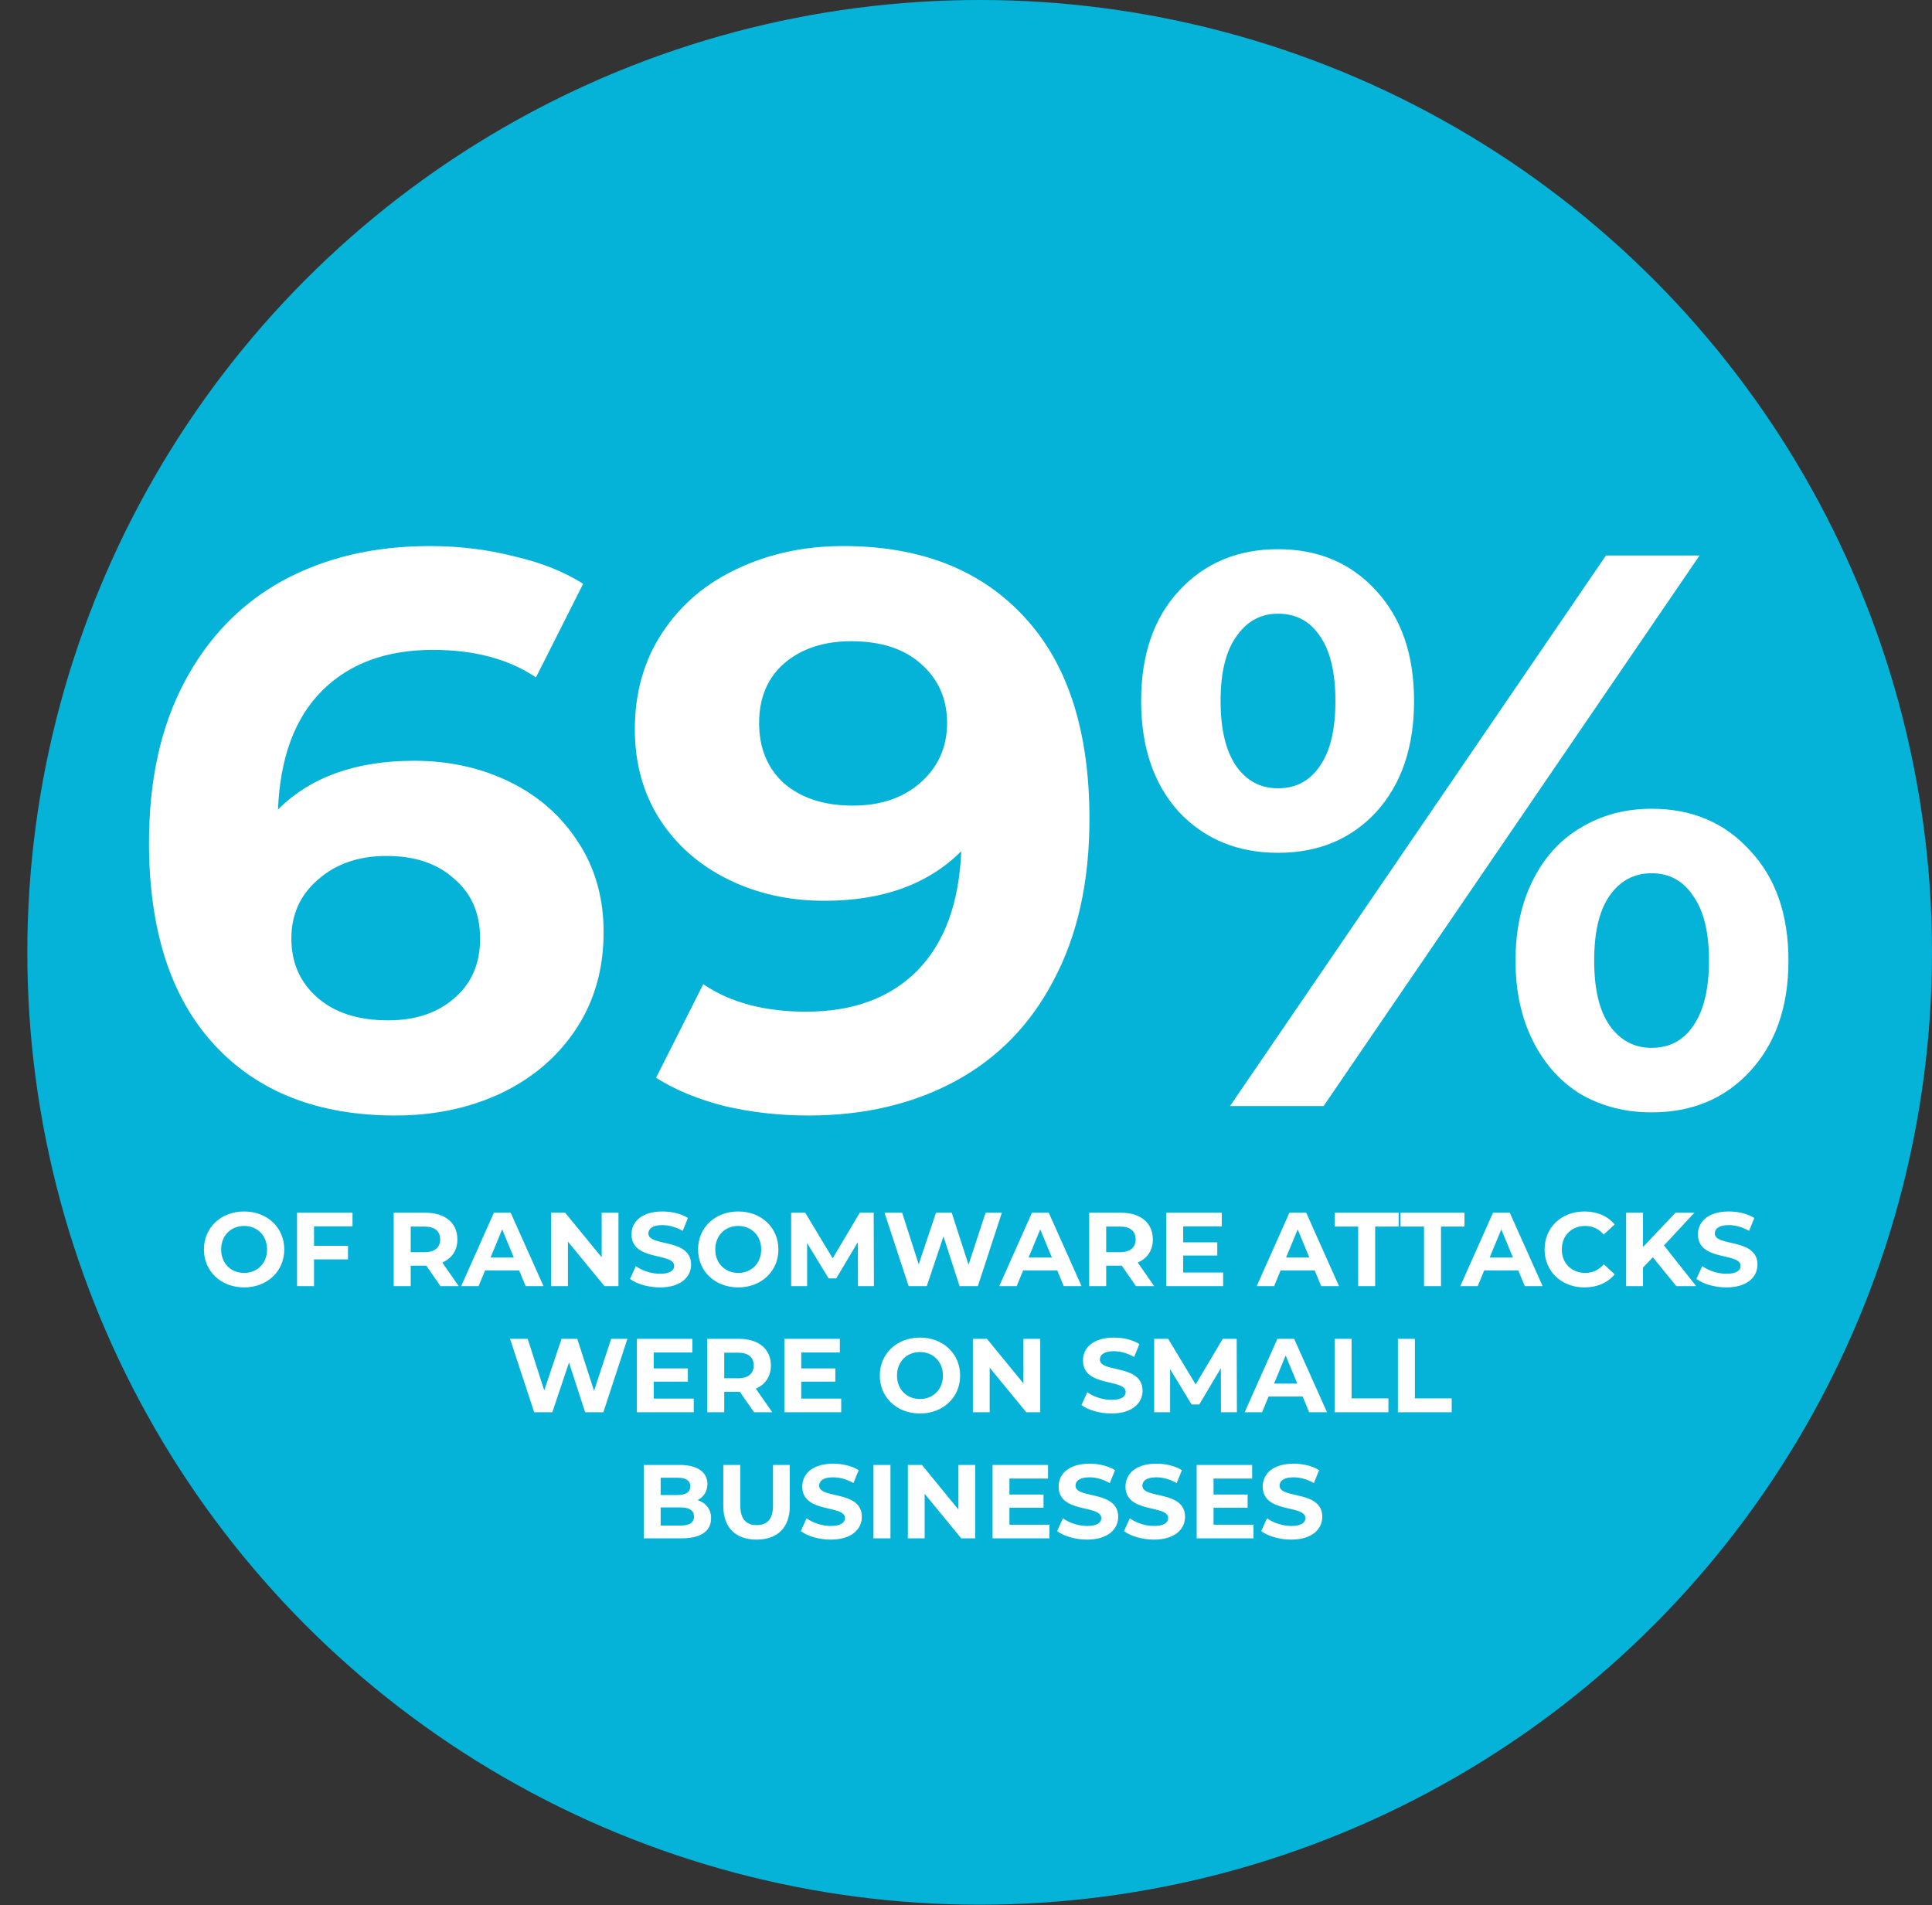
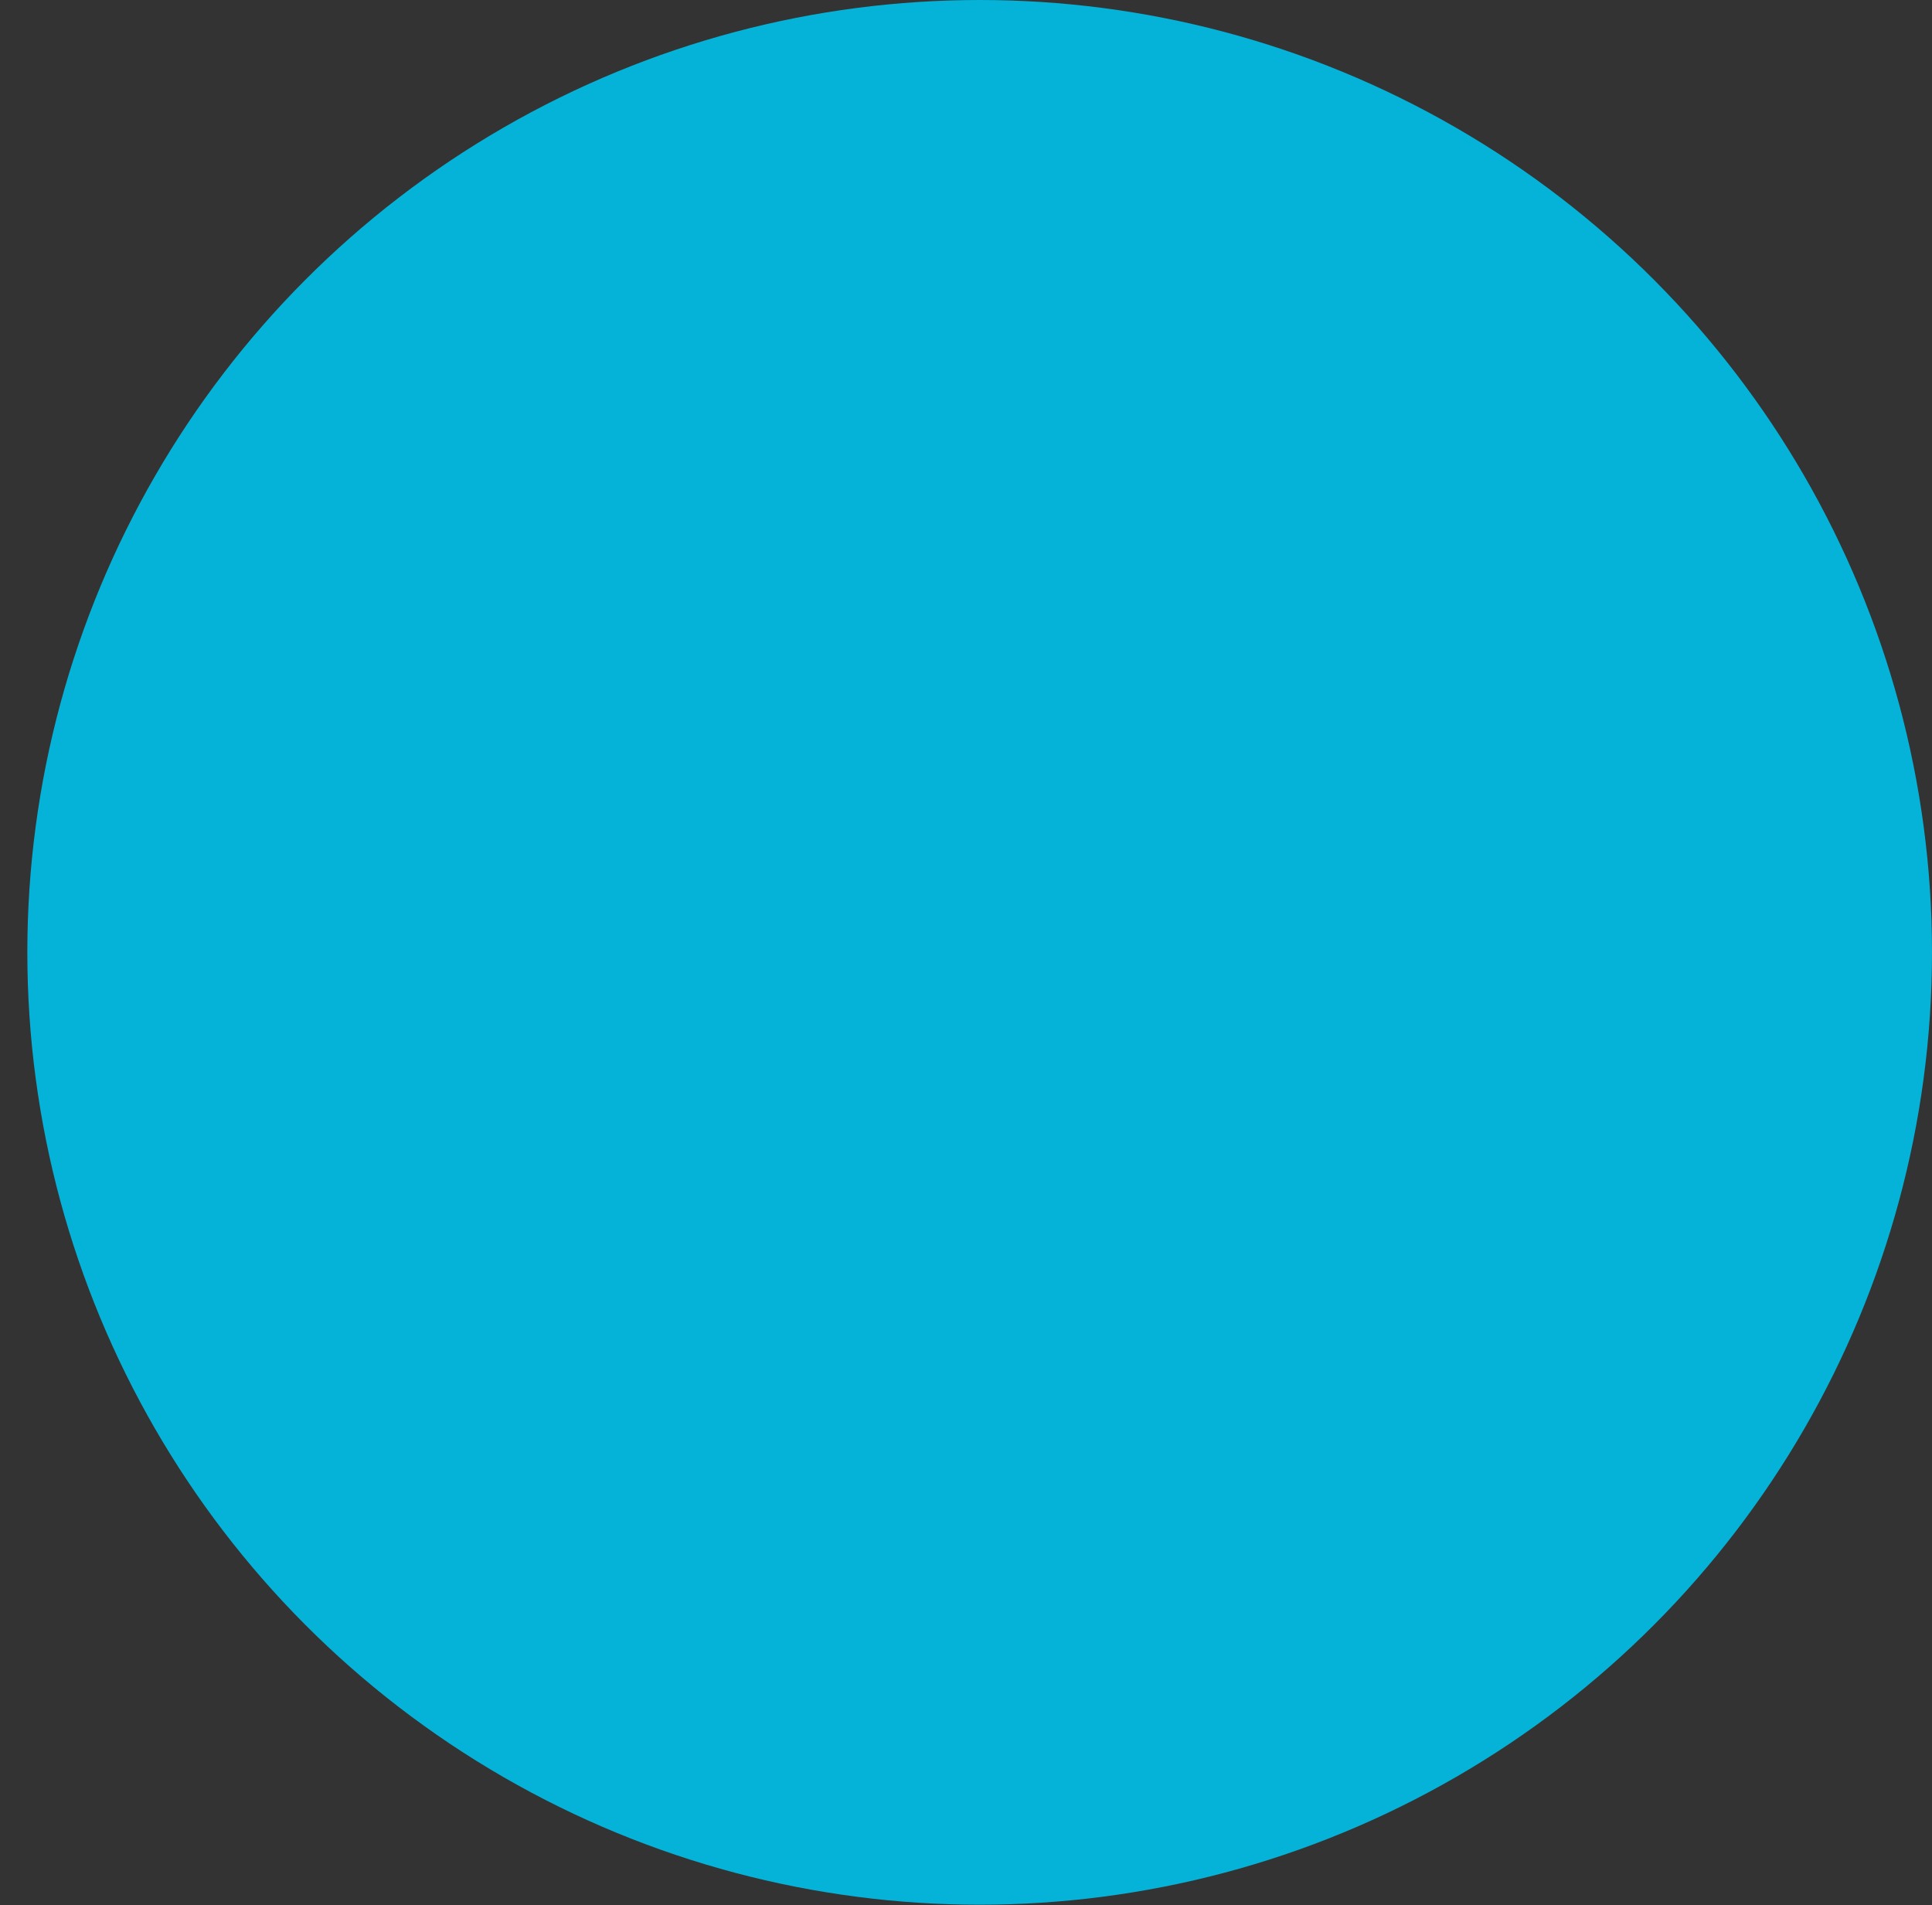
<svg xmlns="http://www.w3.org/2000/svg" width="429" height="423" viewBox="0 0 429 423" fill="none">
  <rect x="0" y="0" width="429" height="423" fill="#333333" stroke="none" />
  <circle cx="217.535" cy="211.465" r="211.465" fill="#05B3D9" />
-   <path d="M54.204 285.86C49.057 285.86 45.285 282.274 45.285 277.43C45.285 272.587 49.057 269.001 54.204 269.001C59.327 269.001 63.122 272.563 63.122 277.43C63.122 282.297 59.327 285.86 54.204 285.86ZM54.204 282.646C57.114 282.646 59.303 280.527 59.303 277.43C59.303 274.333 57.114 272.214 54.204 272.214C51.293 272.214 49.104 274.333 49.104 277.43C49.104 280.527 51.293 282.646 54.204 282.646ZM78.276 272.307H69.73V276.615H77.274V279.642H69.73V285.58H65.957V269.28H78.276V272.307ZM101.861 285.58H97.81L94.666 281.04H94.48H91.197V285.58H87.424V269.28H94.48C98.834 269.28 101.559 271.539 101.559 275.195C101.559 277.64 100.325 279.433 98.206 280.341L101.861 285.58ZM97.74 275.195C97.74 273.402 96.576 272.354 94.27 272.354H91.197V278.036H94.27C96.576 278.036 97.74 276.964 97.74 275.195ZM116.726 285.58L115.282 282.087H107.714L106.271 285.58H102.405L109.67 269.28H113.396L120.685 285.58H116.726ZM108.925 279.223H114.095L111.51 272.983L108.925 279.223ZM133.6 269.28H137.326V285.58H134.229L126.102 275.684V285.58H122.376V269.28H125.496L133.6 279.177V269.28ZM146.538 285.86C143.953 285.86 141.345 285.091 139.901 283.974L141.182 281.133C142.556 282.134 144.605 282.833 146.561 282.833C148.797 282.833 149.705 282.087 149.705 281.086C149.705 278.036 140.227 280.131 140.227 274.077C140.227 271.306 142.463 269.001 147.097 269.001C149.146 269.001 151.242 269.49 152.755 270.444L151.591 273.309C150.077 272.447 148.517 272.028 147.073 272.028C144.838 272.028 143.976 272.866 143.976 273.891C143.976 276.895 153.454 274.822 153.454 280.807C153.454 283.531 151.195 285.86 146.538 285.86ZM163.925 285.86C158.779 285.86 155.007 282.274 155.007 277.43C155.007 272.587 158.779 269.001 163.925 269.001C169.048 269.001 172.844 272.563 172.844 277.43C172.844 282.297 169.048 285.86 163.925 285.86ZM163.925 282.646C166.836 282.646 169.025 280.527 169.025 277.43C169.025 274.333 166.836 272.214 163.925 272.214C161.015 272.214 158.826 274.333 158.826 277.43C158.826 280.527 161.015 282.646 163.925 282.646ZM194.052 285.58H190.512L190.489 275.8L185.692 283.857H183.992L179.219 276.01V285.58H175.679V269.28H178.799L184.9 279.41L190.908 269.28H194.005L194.052 285.58ZM218.855 269.28H222.465L217.132 285.58H213.08L209.494 274.543L205.792 285.58H201.763L196.408 269.28H200.32L203.999 280.737L207.841 269.28H211.334L215.06 280.83L218.855 269.28ZM236.203 285.58L234.76 282.087H227.192L225.748 285.58H221.883L229.148 269.28H232.874L240.162 285.58H236.203ZM228.403 279.223H233.572L230.987 272.983L228.403 279.223ZM256.291 285.58H252.239L249.095 281.04H248.909H245.626V285.58H241.853V269.28H248.909C253.263 269.28 255.988 271.539 255.988 275.195C255.988 277.64 254.754 279.433 252.635 280.341L256.291 285.58ZM252.169 275.195C252.169 273.402 251.005 272.354 248.699 272.354H245.626V278.036H248.699C251.005 278.036 252.169 276.964 252.169 275.195ZM262.726 282.553H271.598V285.58H258.977V269.28H271.295V272.307H262.726V275.847H270.294V278.781H262.726V282.553ZM293.372 285.58L291.929 282.087H284.361L282.917 285.58H279.051L286.317 269.28H290.042L297.331 285.58H293.372ZM285.572 279.223H290.741L288.156 272.983L285.572 279.223ZM301.58 285.58V272.354H296.364V269.28H310.568V272.354H305.352V285.58H301.58ZM316.202 285.58V272.354H310.986V269.28H325.19V272.354H319.974V285.58H316.202ZM338.58 285.58L337.136 282.087H329.568L328.125 285.58H324.259L331.524 269.28H335.25L342.539 285.58H338.58ZM330.779 279.223H335.949L333.364 272.983L330.779 279.223ZM351.803 285.86C346.75 285.86 342.978 282.344 342.978 277.43C342.978 272.517 346.75 269.001 351.826 269.001C354.644 269.001 356.996 270.025 358.533 271.888L356.111 274.124C355.017 272.866 353.643 272.214 352.013 272.214C348.962 272.214 346.797 274.356 346.797 277.43C346.797 280.504 348.962 282.646 352.013 282.646C353.643 282.646 355.017 281.994 356.111 280.714L358.533 282.949C356.996 284.835 354.644 285.86 351.803 285.86ZM372.234 285.58L367.018 279.177L364.829 281.459V285.58H361.08V269.28H364.829V276.895L372.048 269.28H376.24L369.487 276.545L376.635 285.58H372.234ZM383.332 285.86C380.747 285.86 378.139 285.091 376.696 283.974L377.976 281.133C379.35 282.134 381.399 282.833 383.355 282.833C385.591 282.833 386.499 282.087 386.499 281.086C386.499 278.036 377.022 280.131 377.022 274.077C377.022 271.306 379.257 269.001 383.891 269.001C385.94 269.001 388.036 269.49 389.549 270.444L388.385 273.309C386.872 272.447 385.311 272.028 383.868 272.028C381.632 272.028 380.771 272.866 380.771 273.891C380.771 276.895 390.248 274.822 390.248 280.807C390.248 283.531 387.989 285.86 383.332 285.86ZM135.706 297.28H139.315L133.982 313.58H129.931L126.345 302.543L122.642 313.58H118.614L113.258 297.28H117.17L120.849 308.737L124.691 297.28H128.184L131.91 308.83L135.706 297.28ZM145.17 310.553H154.042V313.58H141.421V297.28H153.739V300.307H145.17V303.847H152.738V306.781H145.17V310.553ZM171.481 313.58H167.429L164.285 309.04H164.099H160.816V313.58H157.043V297.28H164.099C168.454 297.28 171.178 299.539 171.178 303.195C171.178 305.64 169.944 307.433 167.825 308.341L171.481 313.58ZM167.359 303.195C167.359 301.402 166.195 300.354 163.89 300.354H160.816V306.036H163.89C166.195 306.036 167.359 304.964 167.359 303.195ZM177.916 310.553H186.788V313.58H174.167V297.28H186.485V300.307H177.916V303.847H185.484V306.781H177.916V310.553ZM204.278 313.86C199.132 313.86 195.359 310.274 195.359 305.43C195.359 300.587 199.132 297.001 204.278 297.001C209.401 297.001 213.197 300.563 213.197 305.43C213.197 310.297 209.401 313.86 204.278 313.86ZM204.278 310.646C207.189 310.646 209.378 308.527 209.378 305.43C209.378 302.333 207.189 300.214 204.278 300.214C201.367 300.214 199.178 302.333 199.178 305.43C199.178 308.527 201.367 310.646 204.278 310.646ZM227.255 297.28H230.981V313.58H227.884L219.757 303.684V313.58H216.032V297.28H219.152L227.255 307.177V297.28ZM246.788 313.86C244.204 313.86 241.595 313.091 240.152 311.974L241.432 309.133C242.806 310.134 244.856 310.833 246.812 310.833C249.047 310.833 249.955 310.087 249.955 309.086C249.955 306.036 240.478 308.131 240.478 302.077C240.478 299.306 242.713 297.001 247.347 297.001C249.396 297.001 251.492 297.49 253.006 298.444L251.841 301.309C250.328 300.447 248.768 300.028 247.324 300.028C245.088 300.028 244.227 300.866 244.227 301.891C244.227 304.895 253.704 302.822 253.704 308.807C253.704 311.531 251.445 313.86 246.788 313.86ZM274.655 313.58H271.115L271.092 303.8L266.295 311.857H264.595L259.821 304.01V313.58H256.282V297.28H259.402L265.503 307.41L271.511 297.28H274.608L274.655 313.58ZM290.7 313.58L289.257 310.087H281.689L280.245 313.58H276.38L283.645 297.28H287.371L294.659 313.58H290.7ZM282.9 307.223H288.069L285.484 300.983L282.9 307.223ZM296.35 313.58V297.28H300.122V310.507H308.296V313.58H296.35ZM310.404 313.58V297.28H314.176V310.507H322.349V313.58H310.404ZM154.913 333.104C156.73 333.686 157.894 335.084 157.894 337.133C157.894 339.95 155.659 341.58 151.374 341.58H142.944V325.28H150.908C154.983 325.28 157.079 326.98 157.079 329.518C157.079 331.148 156.241 332.406 154.913 333.104ZM150.443 328.121H146.694V331.963H150.443C152.282 331.963 153.283 331.311 153.283 330.03C153.283 328.75 152.282 328.121 150.443 328.121ZM151.095 338.739C153.051 338.739 154.098 338.134 154.098 336.737C154.098 335.363 153.051 334.711 151.095 334.711H146.694V338.739H151.095ZM167.992 341.86C163.358 341.86 160.61 339.205 160.61 334.408V325.28H164.383V334.269C164.383 337.366 165.733 338.646 168.015 338.646C170.321 338.646 171.648 337.366 171.648 334.269V325.28H175.374V334.408C175.374 339.205 172.626 341.86 167.992 341.86ZM184.457 341.86C181.873 341.86 179.264 341.091 177.821 339.974L179.101 337.133C180.475 338.134 182.525 338.833 184.481 338.833C186.716 338.833 187.624 338.087 187.624 337.086C187.624 334.036 178.147 336.131 178.147 330.077C178.147 327.306 180.382 325.001 185.016 325.001C187.065 325.001 189.161 325.49 190.675 326.444L189.51 329.309C187.997 328.447 186.437 328.028 184.993 328.028C182.757 328.028 181.896 328.866 181.896 329.891C181.896 332.895 191.373 330.822 191.373 336.807C191.373 339.531 189.114 341.86 184.457 341.86ZM193.951 341.58V325.28H197.723V341.58H193.951ZM212.815 325.28H216.541V341.58H213.444L205.317 331.684V341.58H201.592V325.28H204.712L212.815 335.177V325.28ZM224.147 338.553H233.019V341.58H220.398V325.28H232.716V328.307H224.147V331.847H231.715V334.781H224.147V338.553ZM241.376 341.86C238.791 341.86 236.183 341.091 234.74 339.974L236.02 337.133C237.394 338.134 239.443 338.833 241.399 338.833C243.635 338.833 244.543 338.087 244.543 337.086C244.543 334.036 235.066 336.131 235.066 330.077C235.066 327.306 237.301 325.001 241.935 325.001C243.984 325.001 246.08 325.49 247.593 326.444L246.429 329.309C244.916 328.447 243.355 328.028 241.912 328.028C239.676 328.028 238.815 328.866 238.815 329.891C238.815 332.895 248.292 330.822 248.292 336.807C248.292 339.531 246.033 341.86 241.376 341.86ZM256.225 341.86C253.641 341.86 251.033 341.091 249.589 339.974L250.87 337.133C252.244 338.134 254.293 338.833 256.249 338.833C258.484 338.833 259.392 338.087 259.392 337.086C259.392 334.036 249.915 336.131 249.915 330.077C249.915 327.306 252.15 325.001 256.784 325.001C258.834 325.001 260.929 325.49 262.443 326.444L261.279 329.309C259.765 328.447 258.205 328.028 256.761 328.028C254.526 328.028 253.664 328.866 253.664 329.891C253.664 332.895 263.141 330.822 263.141 336.807C263.141 339.531 260.883 341.86 256.225 341.86ZM269.468 338.553H278.34V341.58H265.719V325.28H278.037V328.307H269.468V331.847H277.036V334.781H269.468V338.553ZM286.697 341.86C284.113 341.86 281.505 341.091 280.061 339.974L281.342 337.133C282.715 338.134 284.765 338.833 286.721 338.833C288.956 338.833 289.864 338.087 289.864 337.086C289.864 334.036 280.387 336.131 280.387 330.077C280.387 327.306 282.622 325.001 287.256 325.001C289.305 325.001 291.401 325.49 292.915 326.444L291.75 329.309C290.237 328.447 288.677 328.028 287.233 328.028C284.998 328.028 284.136 328.866 284.136 329.891C284.136 332.895 293.613 330.822 293.613 336.807C293.613 339.531 291.355 341.86 286.697 341.86Z" fill="white" />
-   <path d="M91.941 168.926C99.742 168.926 106.844 170.498 113.248 173.641C119.652 176.785 124.716 181.267 128.442 187.089C132.168 192.794 134.031 199.43 134.031 206.998C134.031 215.149 131.993 222.309 127.918 228.48C123.843 234.651 118.254 239.424 111.152 242.801C104.166 246.061 96.365 247.691 87.75 247.691C70.635 247.691 57.245 242.451 47.581 231.973C37.918 221.494 33.086 206.533 33.086 187.089C33.086 173.234 35.705 161.358 40.945 151.461C46.184 141.565 53.461 134.055 62.775 128.932C72.206 123.809 83.093 121.248 95.434 121.248C101.954 121.248 108.183 122.004 114.121 123.518C120.175 124.915 125.298 126.953 129.49 129.631L119.011 150.413C112.957 146.338 105.331 144.301 96.133 144.301C85.77 144.301 77.562 147.328 71.508 153.382C65.453 159.437 62.193 168.227 61.728 179.754C68.946 172.535 79.017 168.926 91.941 168.926ZM86.178 226.559C92.232 226.559 97.122 224.929 100.848 221.669C104.69 218.409 106.611 213.984 106.611 208.396C106.611 202.807 104.69 198.383 100.848 195.123C97.122 191.746 92.116 190.058 85.829 190.058C79.658 190.058 74.593 191.804 70.635 195.297C66.676 198.674 64.697 203.04 64.697 208.396C64.697 213.751 66.618 218.117 70.46 221.494C74.302 224.87 79.541 226.559 86.178 226.559ZM187.248 121.248C204.363 121.248 217.753 126.487 227.417 136.966C237.08 147.328 241.912 162.289 241.912 181.85C241.912 195.705 239.292 207.581 234.053 217.477C228.93 227.374 221.653 234.883 212.223 240.006C202.792 245.129 191.905 247.691 179.564 247.691C173.044 247.691 166.815 246.992 160.877 245.595C154.939 244.081 149.874 241.986 145.683 239.308L156.161 218.525C162.099 222.6 169.726 224.638 179.04 224.638C189.402 224.638 197.611 221.61 203.665 215.556C209.719 209.385 212.979 200.537 213.445 189.01C206.11 196.345 195.981 200.013 183.057 200.013C175.256 200.013 168.154 198.441 161.75 195.297C155.346 192.154 150.282 187.729 146.556 182.024C142.83 176.203 140.967 169.508 140.967 161.94C140.967 153.79 143.005 146.629 147.08 140.459C151.155 134.288 156.685 129.572 163.671 126.312C170.773 122.936 178.632 121.248 187.248 121.248ZM189.344 178.881C195.515 178.881 200.521 177.192 204.363 173.816C208.322 170.323 210.301 165.899 210.301 160.543C210.301 155.187 208.38 150.821 204.538 147.444C200.812 144.068 195.631 142.38 188.995 142.38C182.94 142.38 177.992 144.01 174.15 147.27C170.424 150.53 168.561 154.954 168.561 160.543C168.561 166.131 170.424 170.614 174.15 173.99C177.992 177.251 183.057 178.881 189.344 178.881ZM283.778 189.359C274.813 189.359 267.478 186.332 261.773 180.278C256.184 174.107 253.39 165.899 253.39 155.653C253.39 145.407 256.184 137.257 261.773 131.202C267.478 125.032 274.813 121.946 283.778 121.946C292.743 121.946 300.02 125.032 305.609 131.202C311.197 137.257 313.991 145.407 313.991 155.653C313.991 165.899 311.197 174.107 305.609 180.278C300.02 186.332 292.743 189.359 283.778 189.359ZM356.605 123.343H377.388L293.907 245.595H273.125L356.605 123.343ZM283.778 175.038C287.736 175.038 290.822 173.408 293.034 170.148C295.363 166.888 296.527 162.056 296.527 155.653C296.527 149.249 295.363 144.417 293.034 141.157C290.822 137.897 287.736 136.267 283.778 136.267C279.936 136.267 276.85 137.955 274.522 141.332C272.193 144.592 271.029 149.366 271.029 155.653C271.029 161.94 272.193 166.772 274.522 170.148C276.85 173.408 279.936 175.038 283.778 175.038ZM366.734 246.992C360.913 246.992 355.673 245.653 351.016 242.975C346.475 240.181 342.924 236.222 340.363 231.099C337.801 225.977 336.521 220.039 336.521 213.286C336.521 206.533 337.801 200.595 340.363 195.472C342.924 190.349 346.475 186.448 351.016 183.771C355.673 180.976 360.913 179.579 366.734 179.579C375.699 179.579 382.976 182.665 388.565 188.835C394.27 194.89 397.123 203.04 397.123 213.286C397.123 223.531 394.27 231.74 388.565 237.911C382.976 243.965 375.699 246.992 366.734 246.992ZM366.734 232.671C370.693 232.671 373.778 231.041 375.99 227.781C378.319 224.405 379.483 219.573 379.483 213.286C379.483 206.998 378.319 202.225 375.99 198.965C373.778 195.588 370.693 193.9 366.734 193.9C362.892 193.9 359.807 195.53 357.478 198.79C355.15 202.05 353.985 206.882 353.985 213.286C353.985 219.689 355.15 224.521 357.478 227.781C359.807 231.041 362.892 232.671 366.734 232.671Z" fill="white" />
</svg>